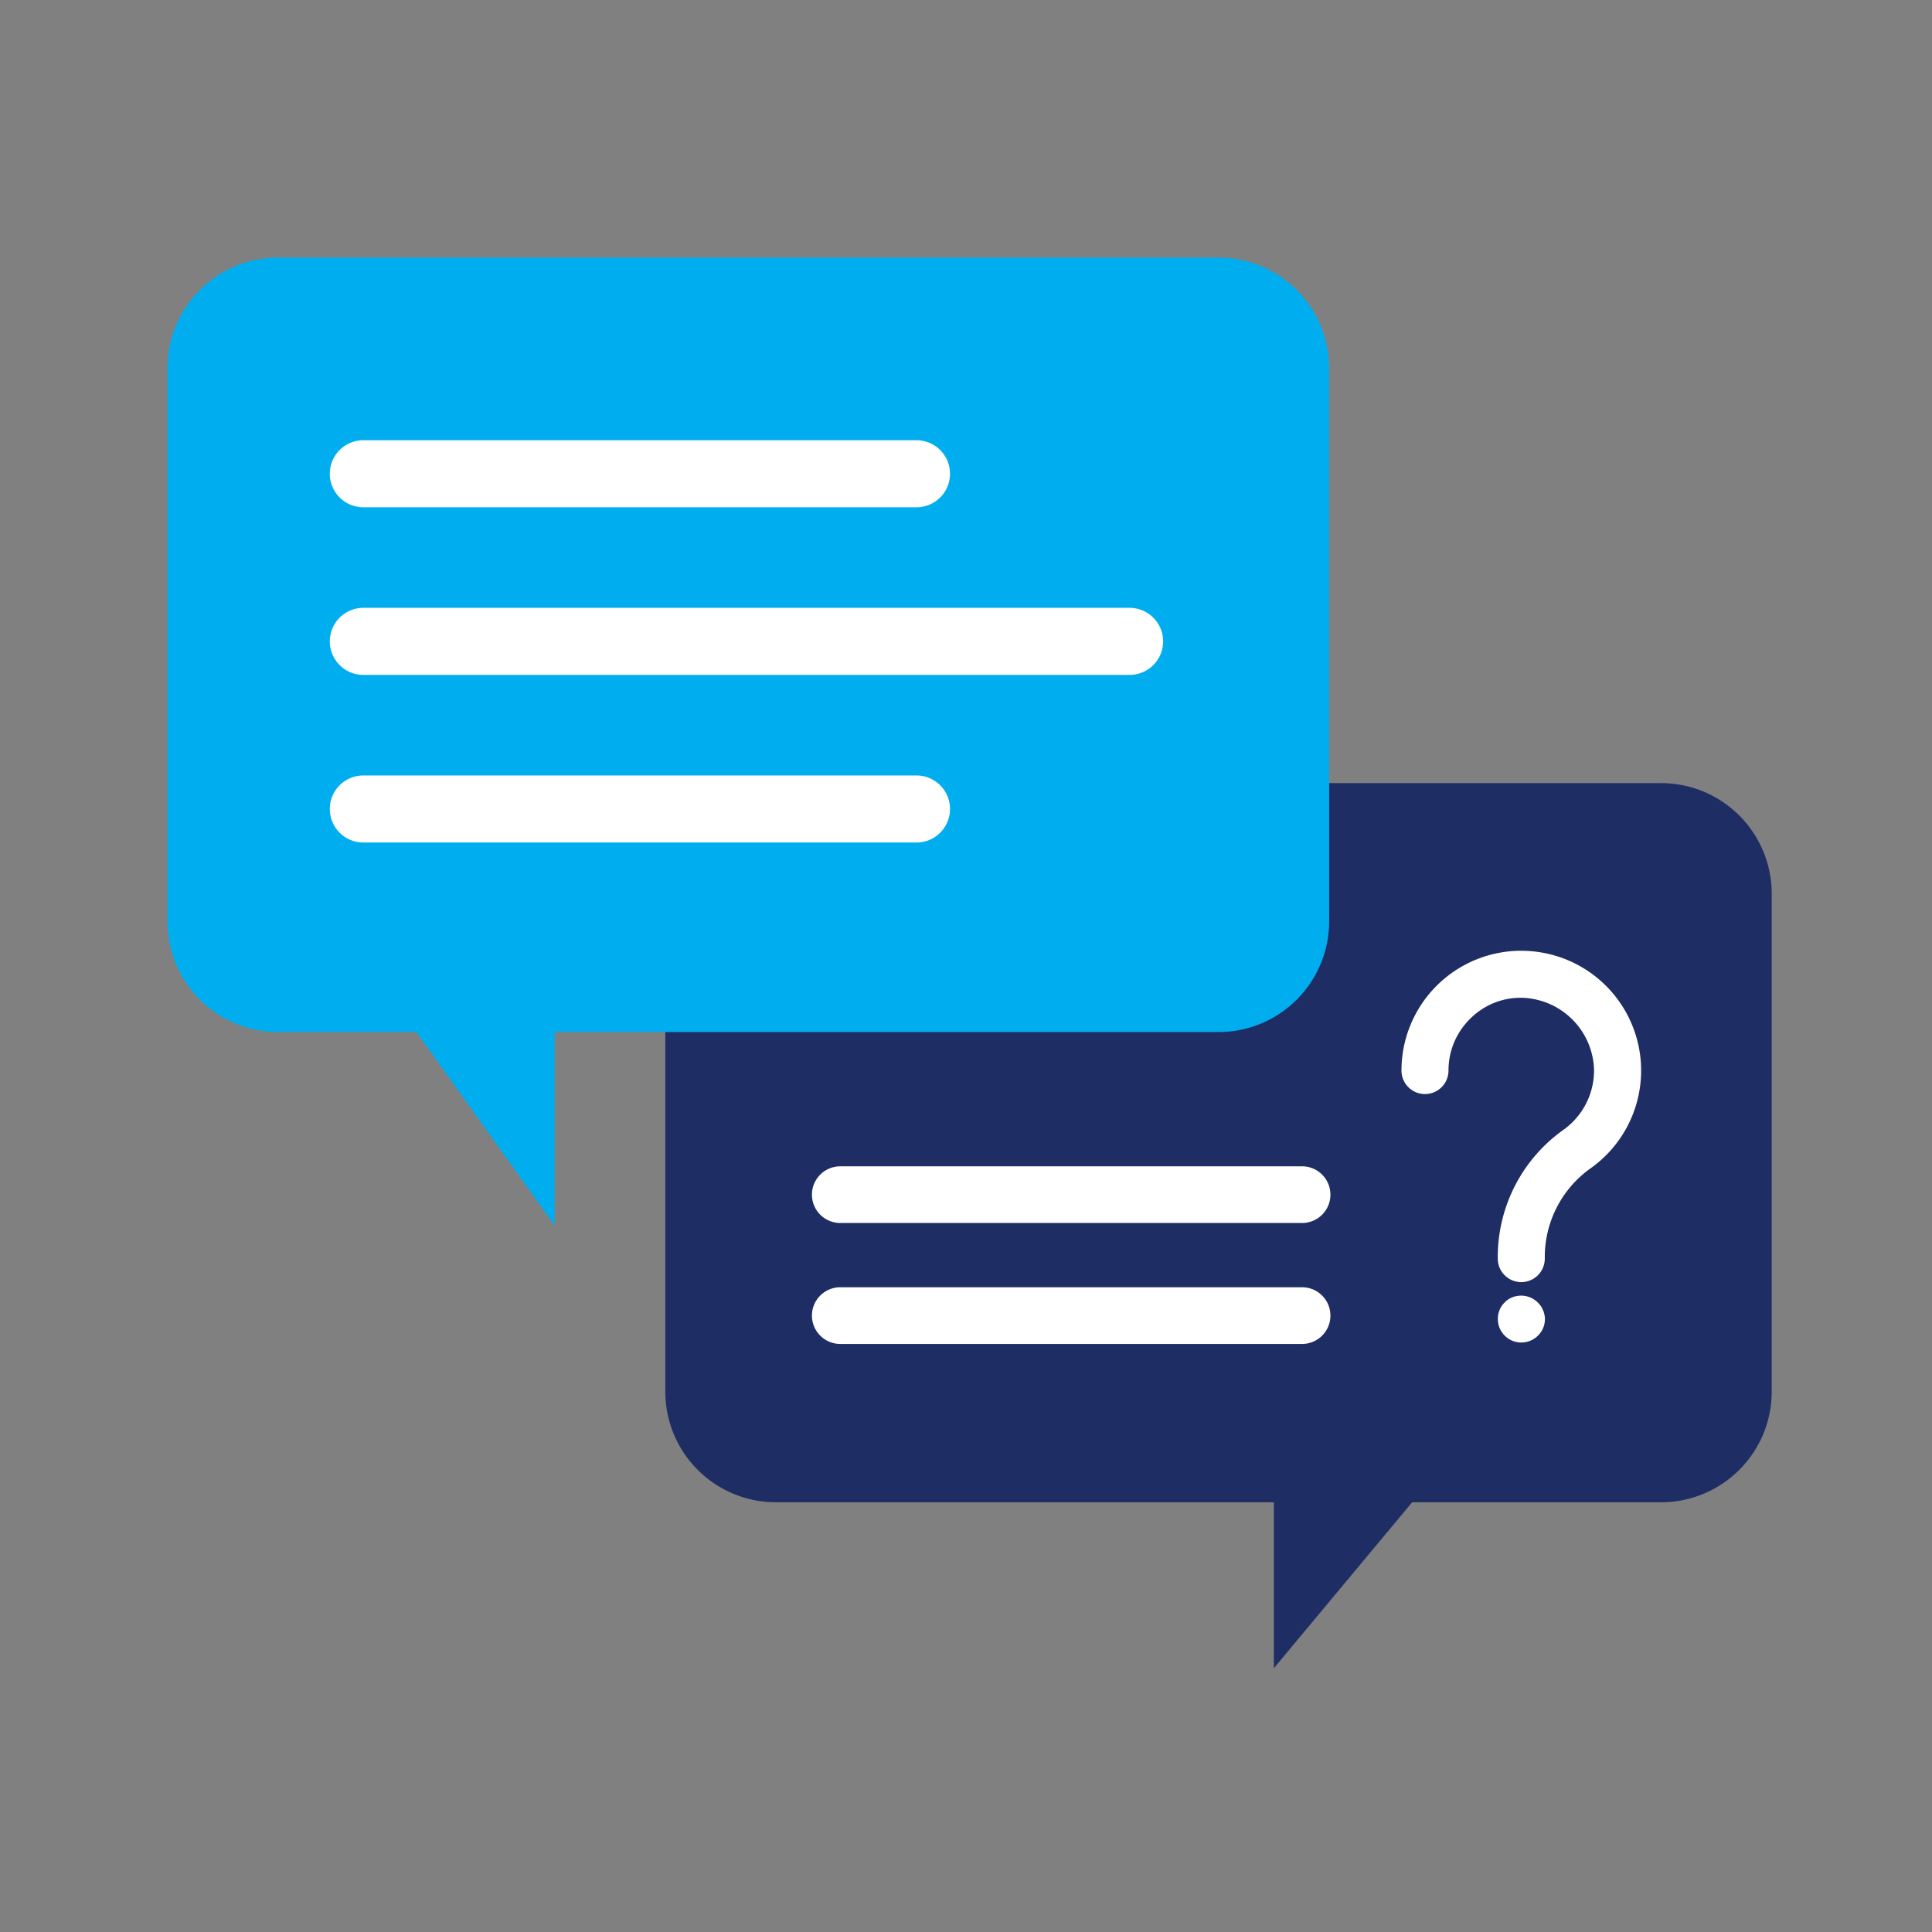
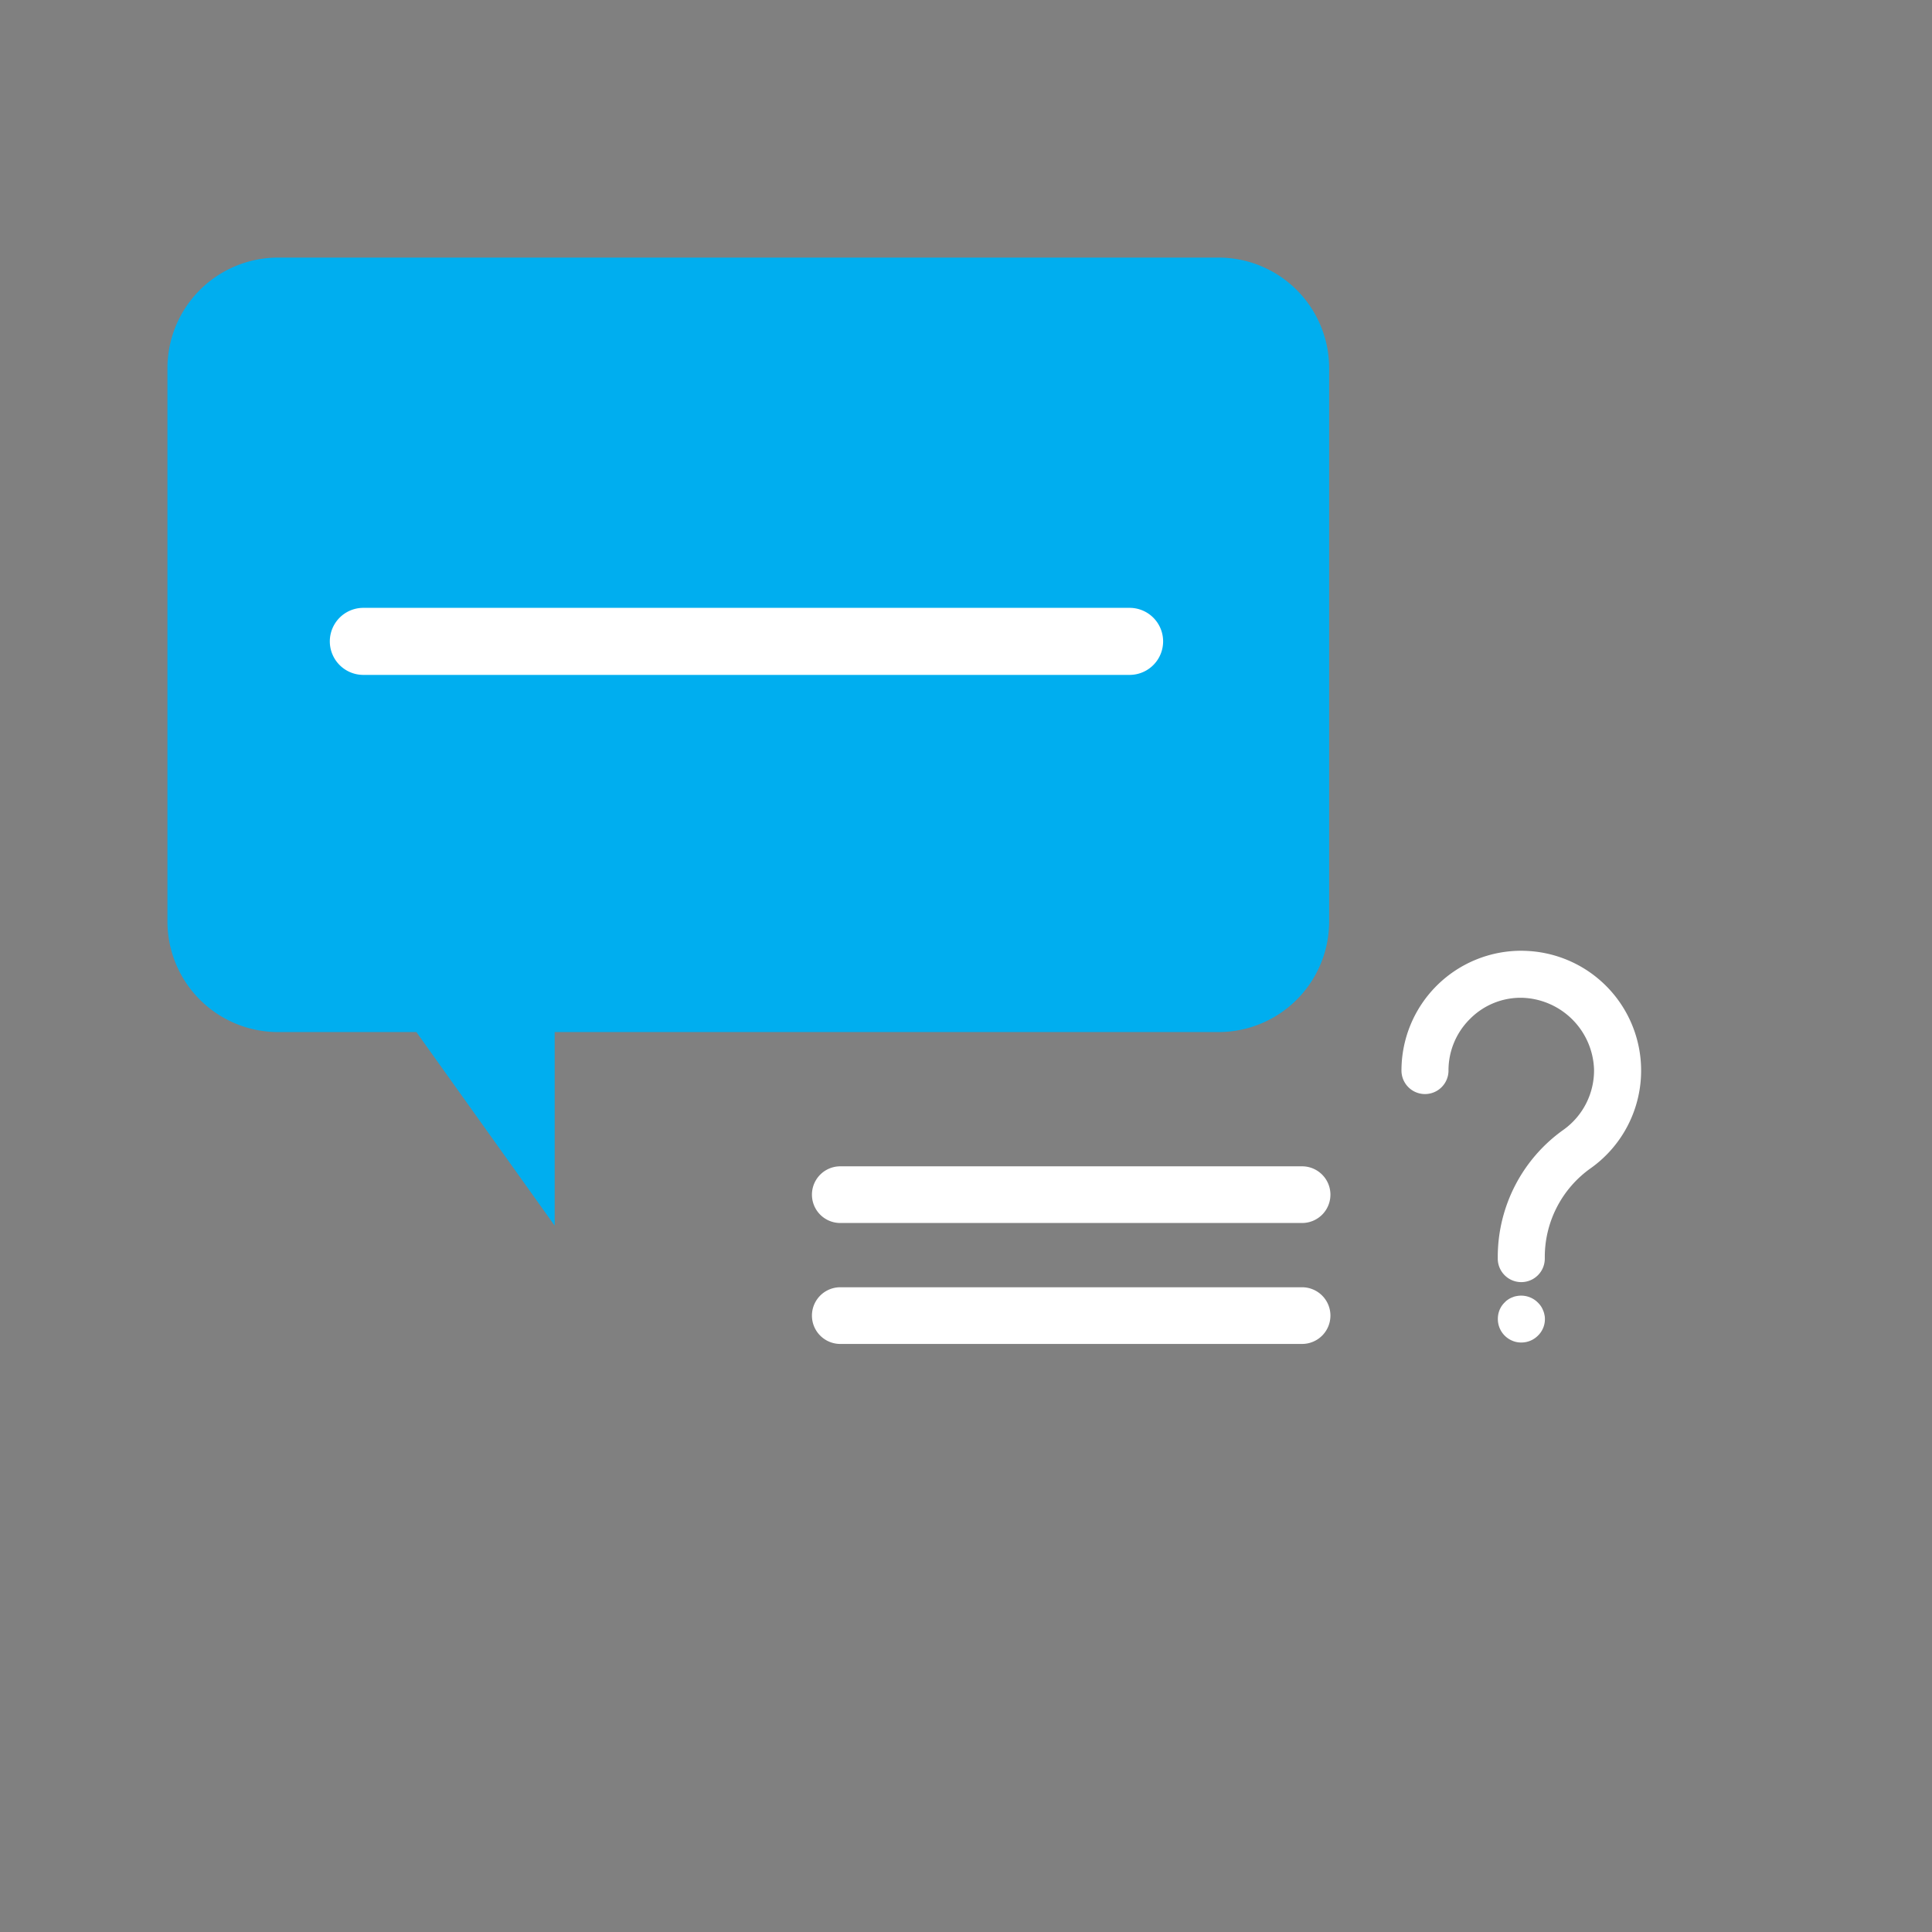
<svg xmlns="http://www.w3.org/2000/svg" width="150" height="150" viewBox="0 0 150 150">
  <rect x="0" y="0" width="150" height="150" fill="#808080" stroke="none" />
  <g id="Consulting_Industry_Icon_Dark" data-name="Consulting Industry Icon Dark" transform="translate(15.002 27.858)">
    <g id="Rectangle_5306" data-name="Rectangle 5306" transform="translate(-15.002 -27.858)" fill="none" stroke="#eee" stroke-width="1" opacity="0.005">
-       <rect width="150" height="150" rx="4" stroke="none" />
-       <rect x="0.5" y="0.5" width="149" height="149" rx="3.5" fill="none" />
-     </g>
+       </g>
    <g id="consult" transform="translate(-2.002 -7.859)">
-       <path id="Path_69379" data-name="Path 69379" d="M221.31,152H152.59c-.258,0-.516.021-.773.043a8.413,8.413,0,0,0-2.813.752,4.093,4.093,0,0,0-.795.429A8.51,8.51,0,0,0,144,160.59v38.655a8.59,8.59,0,0,0,8.59,8.59h38.655V220.72l10.737-12.885H221.31a8.59,8.59,0,0,0,8.59-8.59V160.59A8.59,8.59,0,0,0,221.31,152Zm0,0" transform="translate(-105.345 -111.198)" fill="#1e2d64" />
      <path id="Path_69380" data-name="Path 69380" d="M90.195,8.59V51.54a8.59,8.59,0,0,1-8.59,8.59H30.065V75.162L19.327,60.13H8.59A8.59,8.59,0,0,1,0,51.54V8.59A8.59,8.59,0,0,1,8.59,0H81.6A8.59,8.59,0,0,1,90.195,8.59Zm0,0" fill="#00aeef" />
      <path id="Path_69432" data-name="Path 69432" d="M101.183,64.167a9.3,9.3,0,0,0-9.433,9.3,1.825,1.825,0,0,0,3.651,0,5.609,5.609,0,0,1,1.683-4.022,5.529,5.529,0,0,1,4.048-1.627,5.76,5.76,0,0,1,5.569,5.563,5.664,5.664,0,0,1-2.369,4.682,12.11,12.11,0,0,0-5.106,9.805v.2a1.825,1.825,0,0,0,3.651,0V87.88a8.449,8.449,0,0,1,3.578-6.838,9.3,9.3,0,0,0-5.272-16.872Z" transform="translate(4.06 -10.349)" fill="#fff" />
      <path id="Path_69433" data-name="Path 69433" d="M102.425,90.956a1.565,1.565,0,0,0-.167-.313,1.909,1.909,0,0,0-.231-.271,1.83,1.83,0,0,0-1.648-.5,1.23,1.23,0,0,0-.333.1,1.356,1.356,0,0,0-.324.167,1.373,1.373,0,0,0-.271.229,1.837,1.837,0,0,0-.229.271,2.235,2.235,0,0,0-.167.313,2.079,2.079,0,0,0-.1.344,1.983,1.983,0,0,0-.031.355,1.82,1.82,0,0,0,1.128,1.689,1.741,1.741,0,0,0,.7.136,1.807,1.807,0,0,0,1.282-.533,1.773,1.773,0,0,0,.543-1.292,1.356,1.356,0,0,0-.042-.355A1.46,1.46,0,0,0,102.425,90.956Z" transform="translate(4.369 -9.243)" fill="#fff" />
      <path id="Path_69434" data-name="Path 69434" d="M101.307,89.833H65.452a2.2,2.2,0,1,0,0,4.4h35.855a2.2,2.2,0,1,0,0-4.4Z" transform="translate(-13.213 -9.889)" fill="#fff" />
      <path id="Path_69435" data-name="Path 69435" d="M101.307,82.369H65.452a2.2,2.2,0,1,0,0,4.4h35.855a2.2,2.2,0,1,0,0-4.4Z" transform="translate(-13.213 -11.815)" fill="#fff" />
-       <path id="Path_69436" data-name="Path 69436" d="M22.228,32.956H65.173a2.6,2.6,0,1,0,0-5.206H22.228a2.6,2.6,0,1,0,0,5.206Z" transform="translate(-7.018 -13.57)" fill="#fff" />
      <path id="Path_69437" data-name="Path 69437" d="M81.719,36.5H22.228a2.6,2.6,0,1,0,0,5.206H81.719a2.6,2.6,0,1,0,0-5.206Z" transform="translate(-7.018 -9.306)" fill="#fff" />
-       <path id="Path_69438" data-name="Path 69438" d="M65.173,45.25H22.228a2.6,2.6,0,0,0,0,5.206H65.173a2.6,2.6,0,1,0,0-5.206Z" transform="translate(-7.018 -5.042)" fill="#fff" />
    </g>
  </g>
</svg>